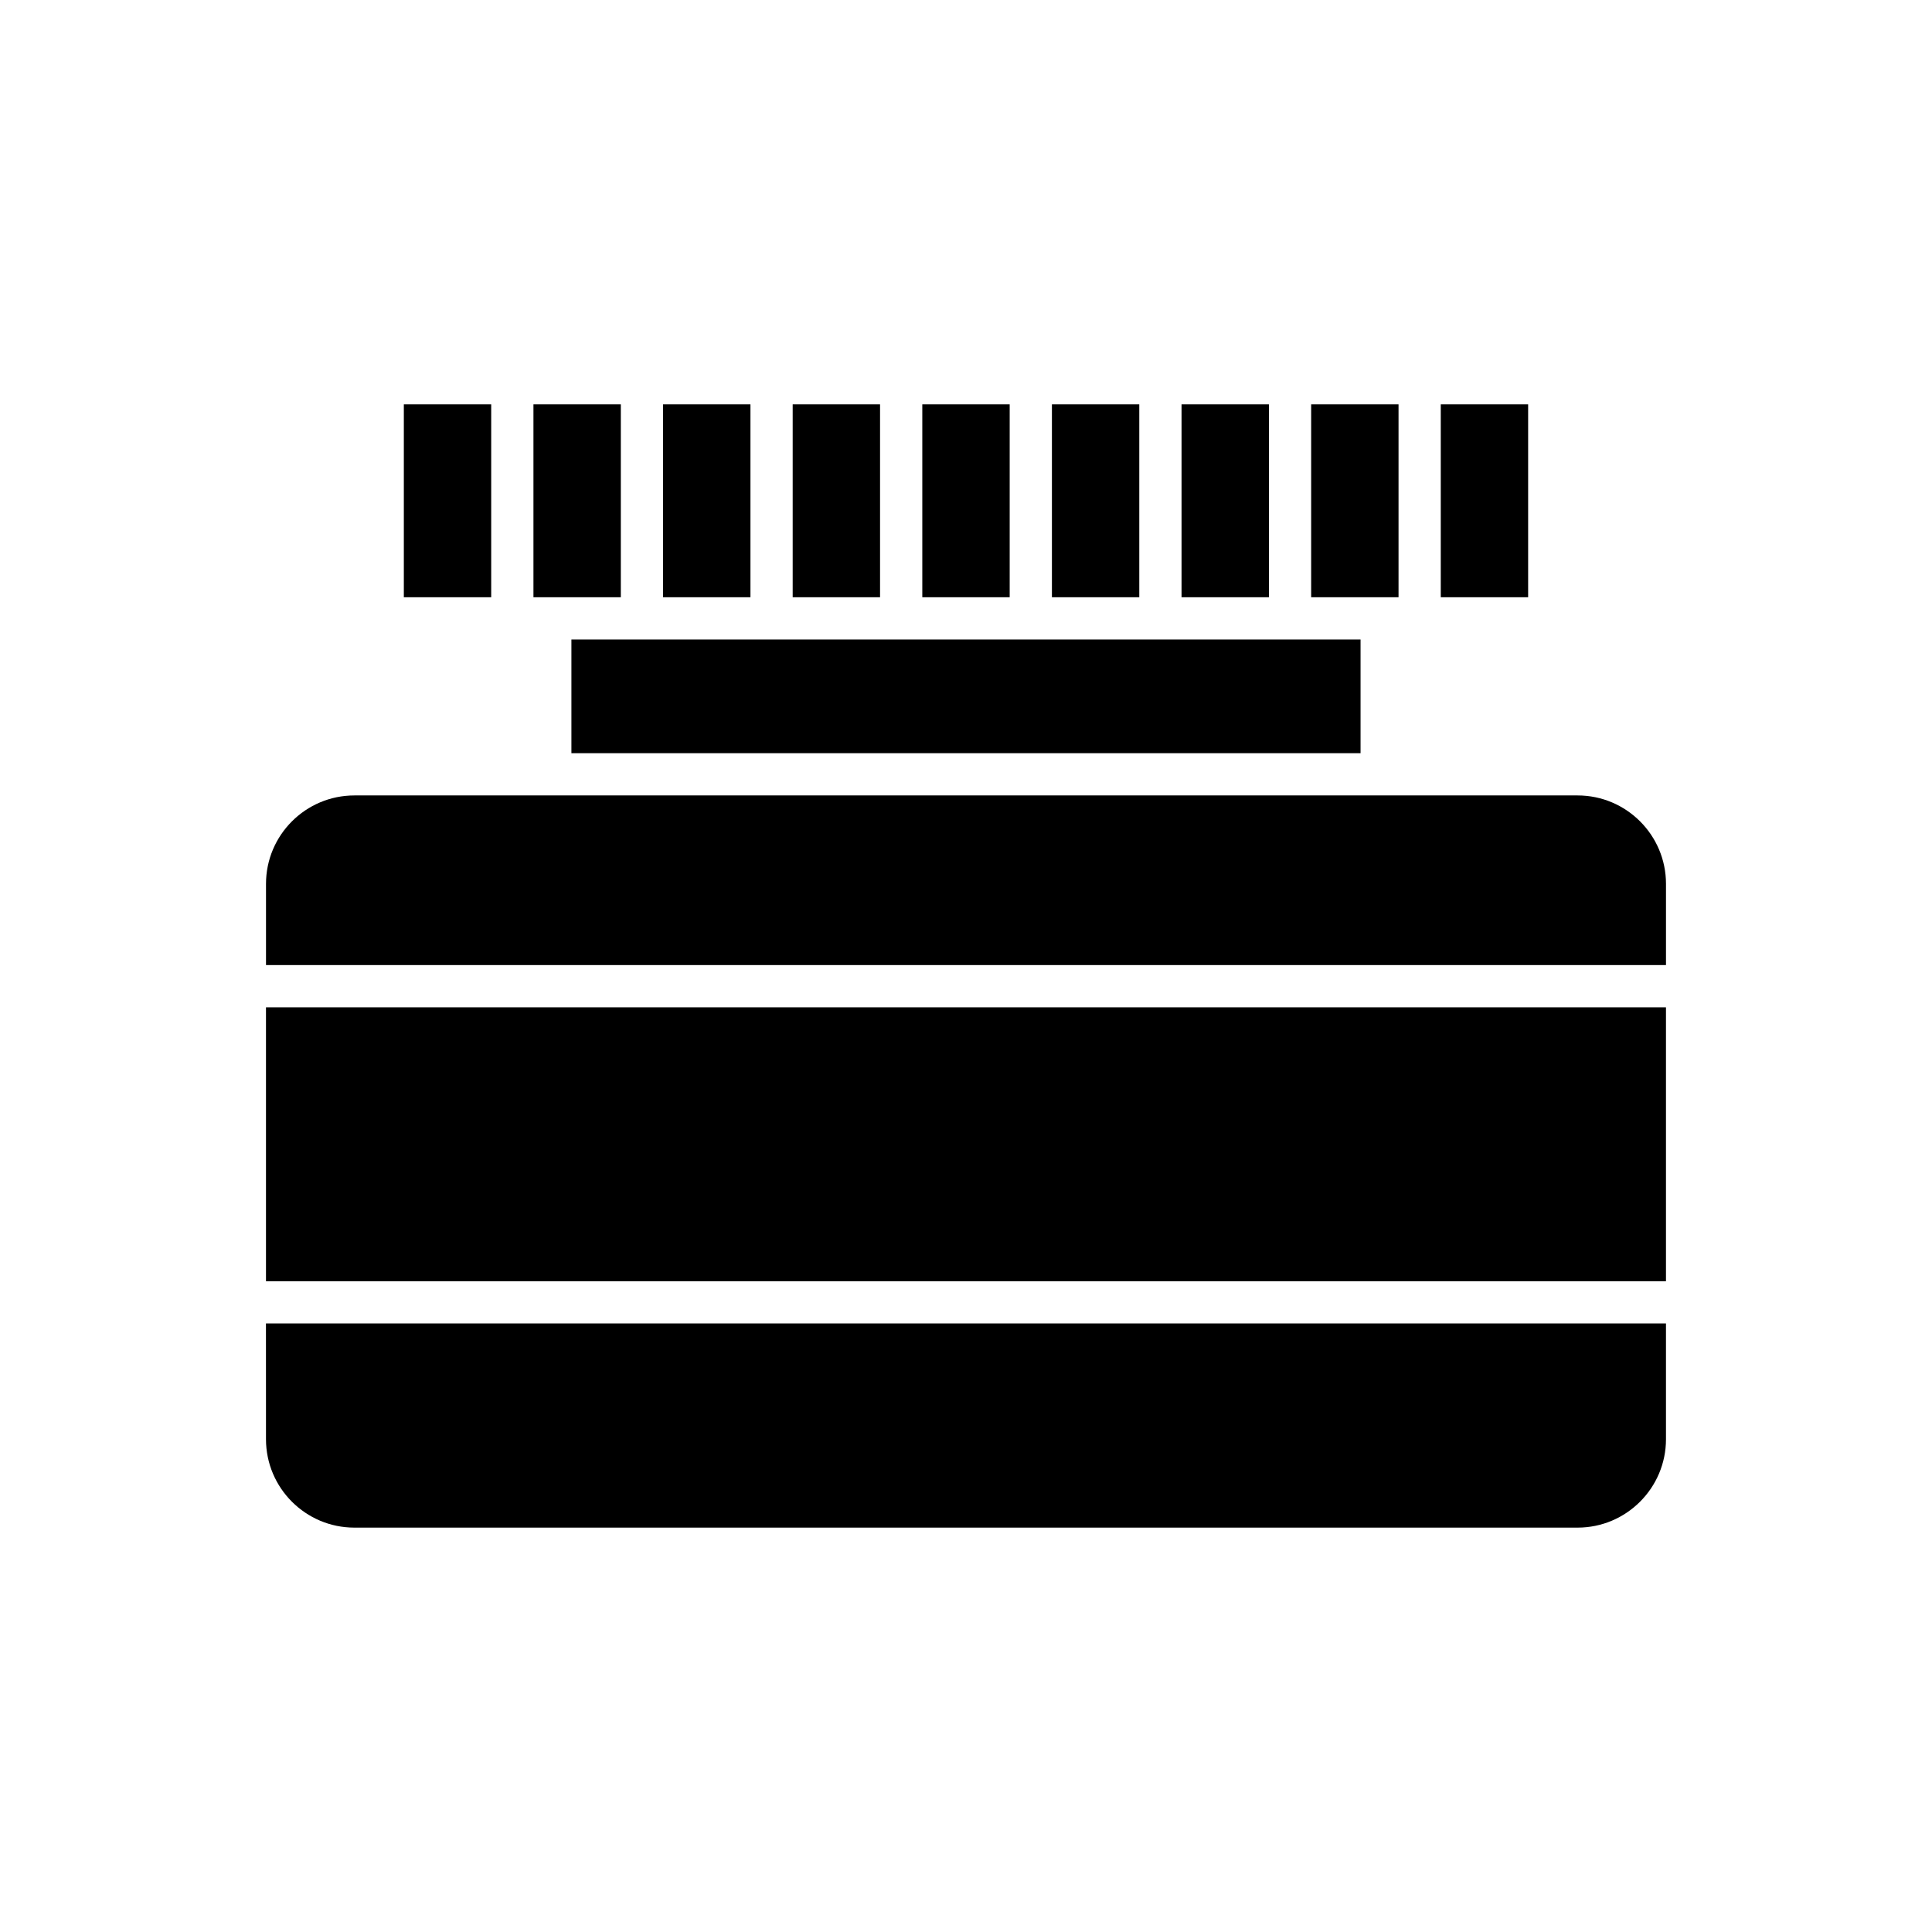
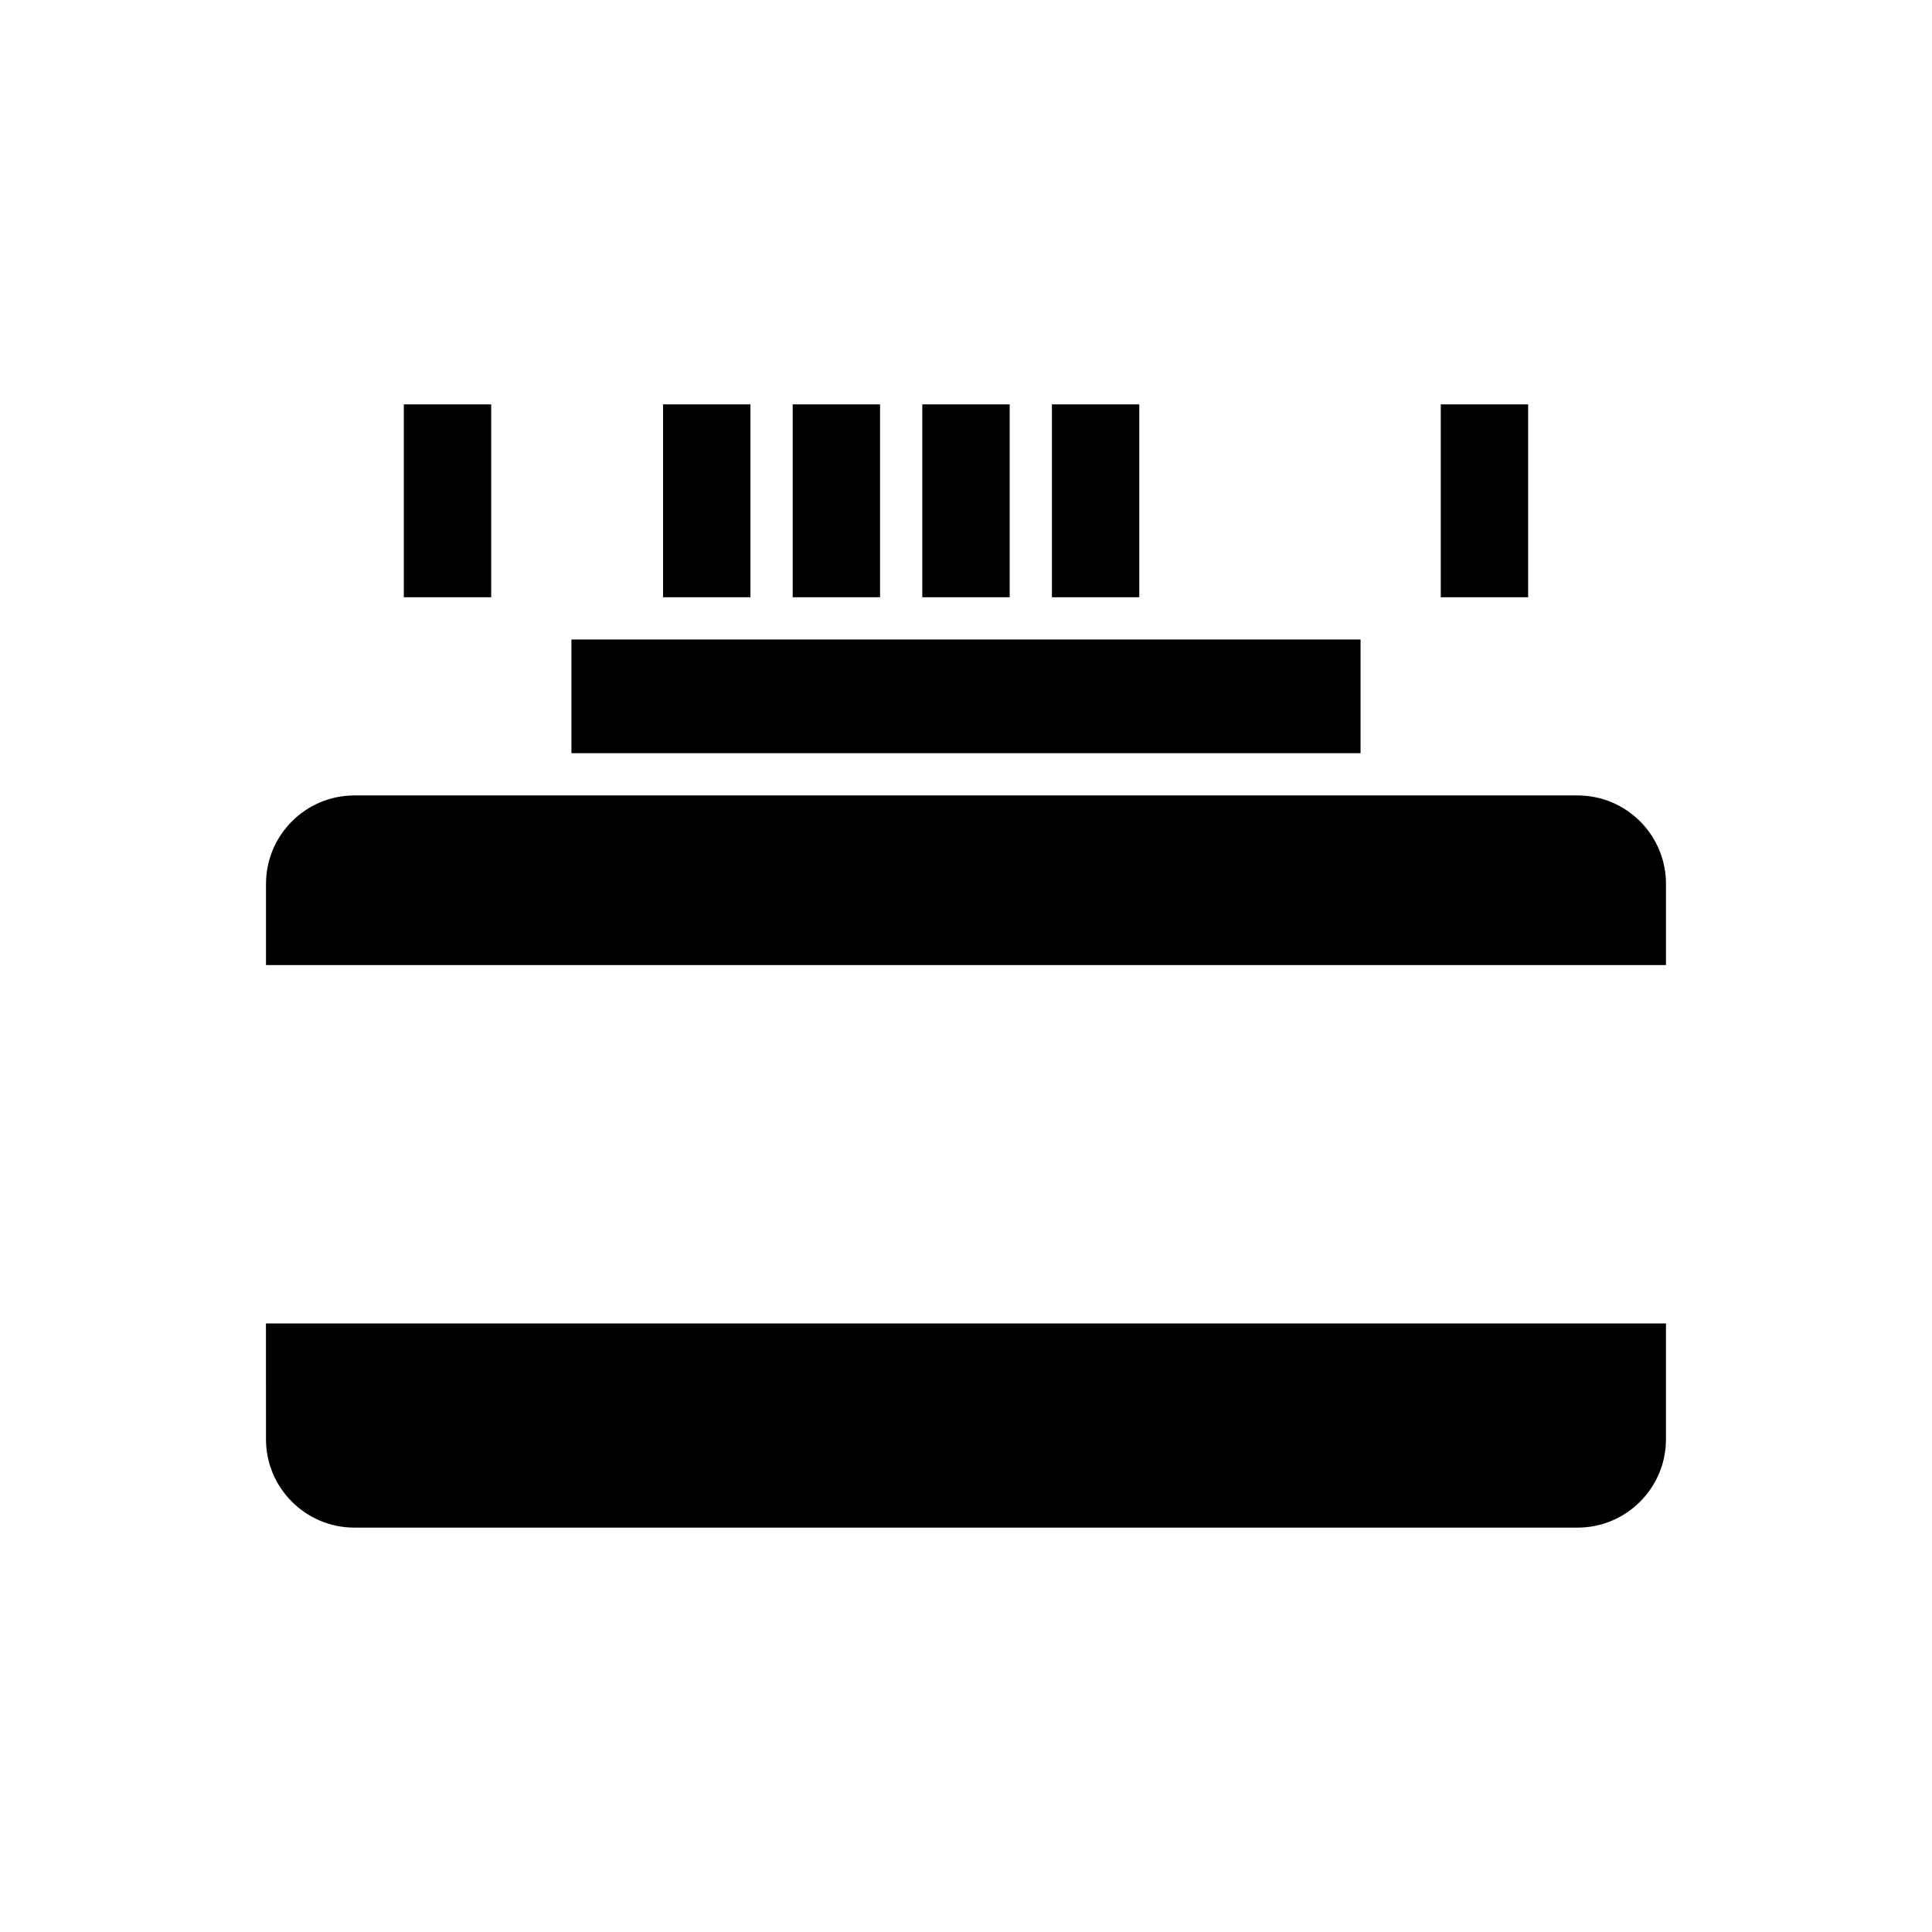
<svg xmlns="http://www.w3.org/2000/svg" fill="#000000" width="800px" height="800px" version="1.1" viewBox="144 144 512 512">
  <g>
    <path d="m525.82 251.16h23.152v51.117h-23.152z" />
    <path d="m251.02 251.16h23.152v51.117h-23.152z" />
-     <path d="m491.47 251.16h23.156v51.117h-23.156z" />
    <path d="m295.43 313.47h209.13v30.133h-209.13z" />
-     <path d="m457.12 251.16h23.156v51.117h-23.156z" />
    <path d="m422.77 251.16h23.152v51.117h-23.152z" />
    <path d="m388.42 251.16h23.156v51.117h-23.156z" />
    <path d="m354.07 251.16h23.152v51.117h-23.152z" />
    <path d="m319.72 251.16h23.156v51.117h-23.156z" />
-     <path d="m285.37 251.16h23.156v51.117h-23.156z" />
    <path d="m214.49 525.41c0 12.918 10.508 23.426 23.426 23.426h324.16c12.918 0 23.426-10.508 23.426-23.426v-30.68l-371.02 0.004z" />
-     <path d="m214.49 410.95h371.01v72.594h-371.01z" />
    <path d="m562.08 354.8h-324.16c-12.918 0-23.426 10.508-23.426 23.426v21.527h371.01v-21.527c0-12.918-10.504-23.426-23.422-23.426z" />
  </g>
</svg>